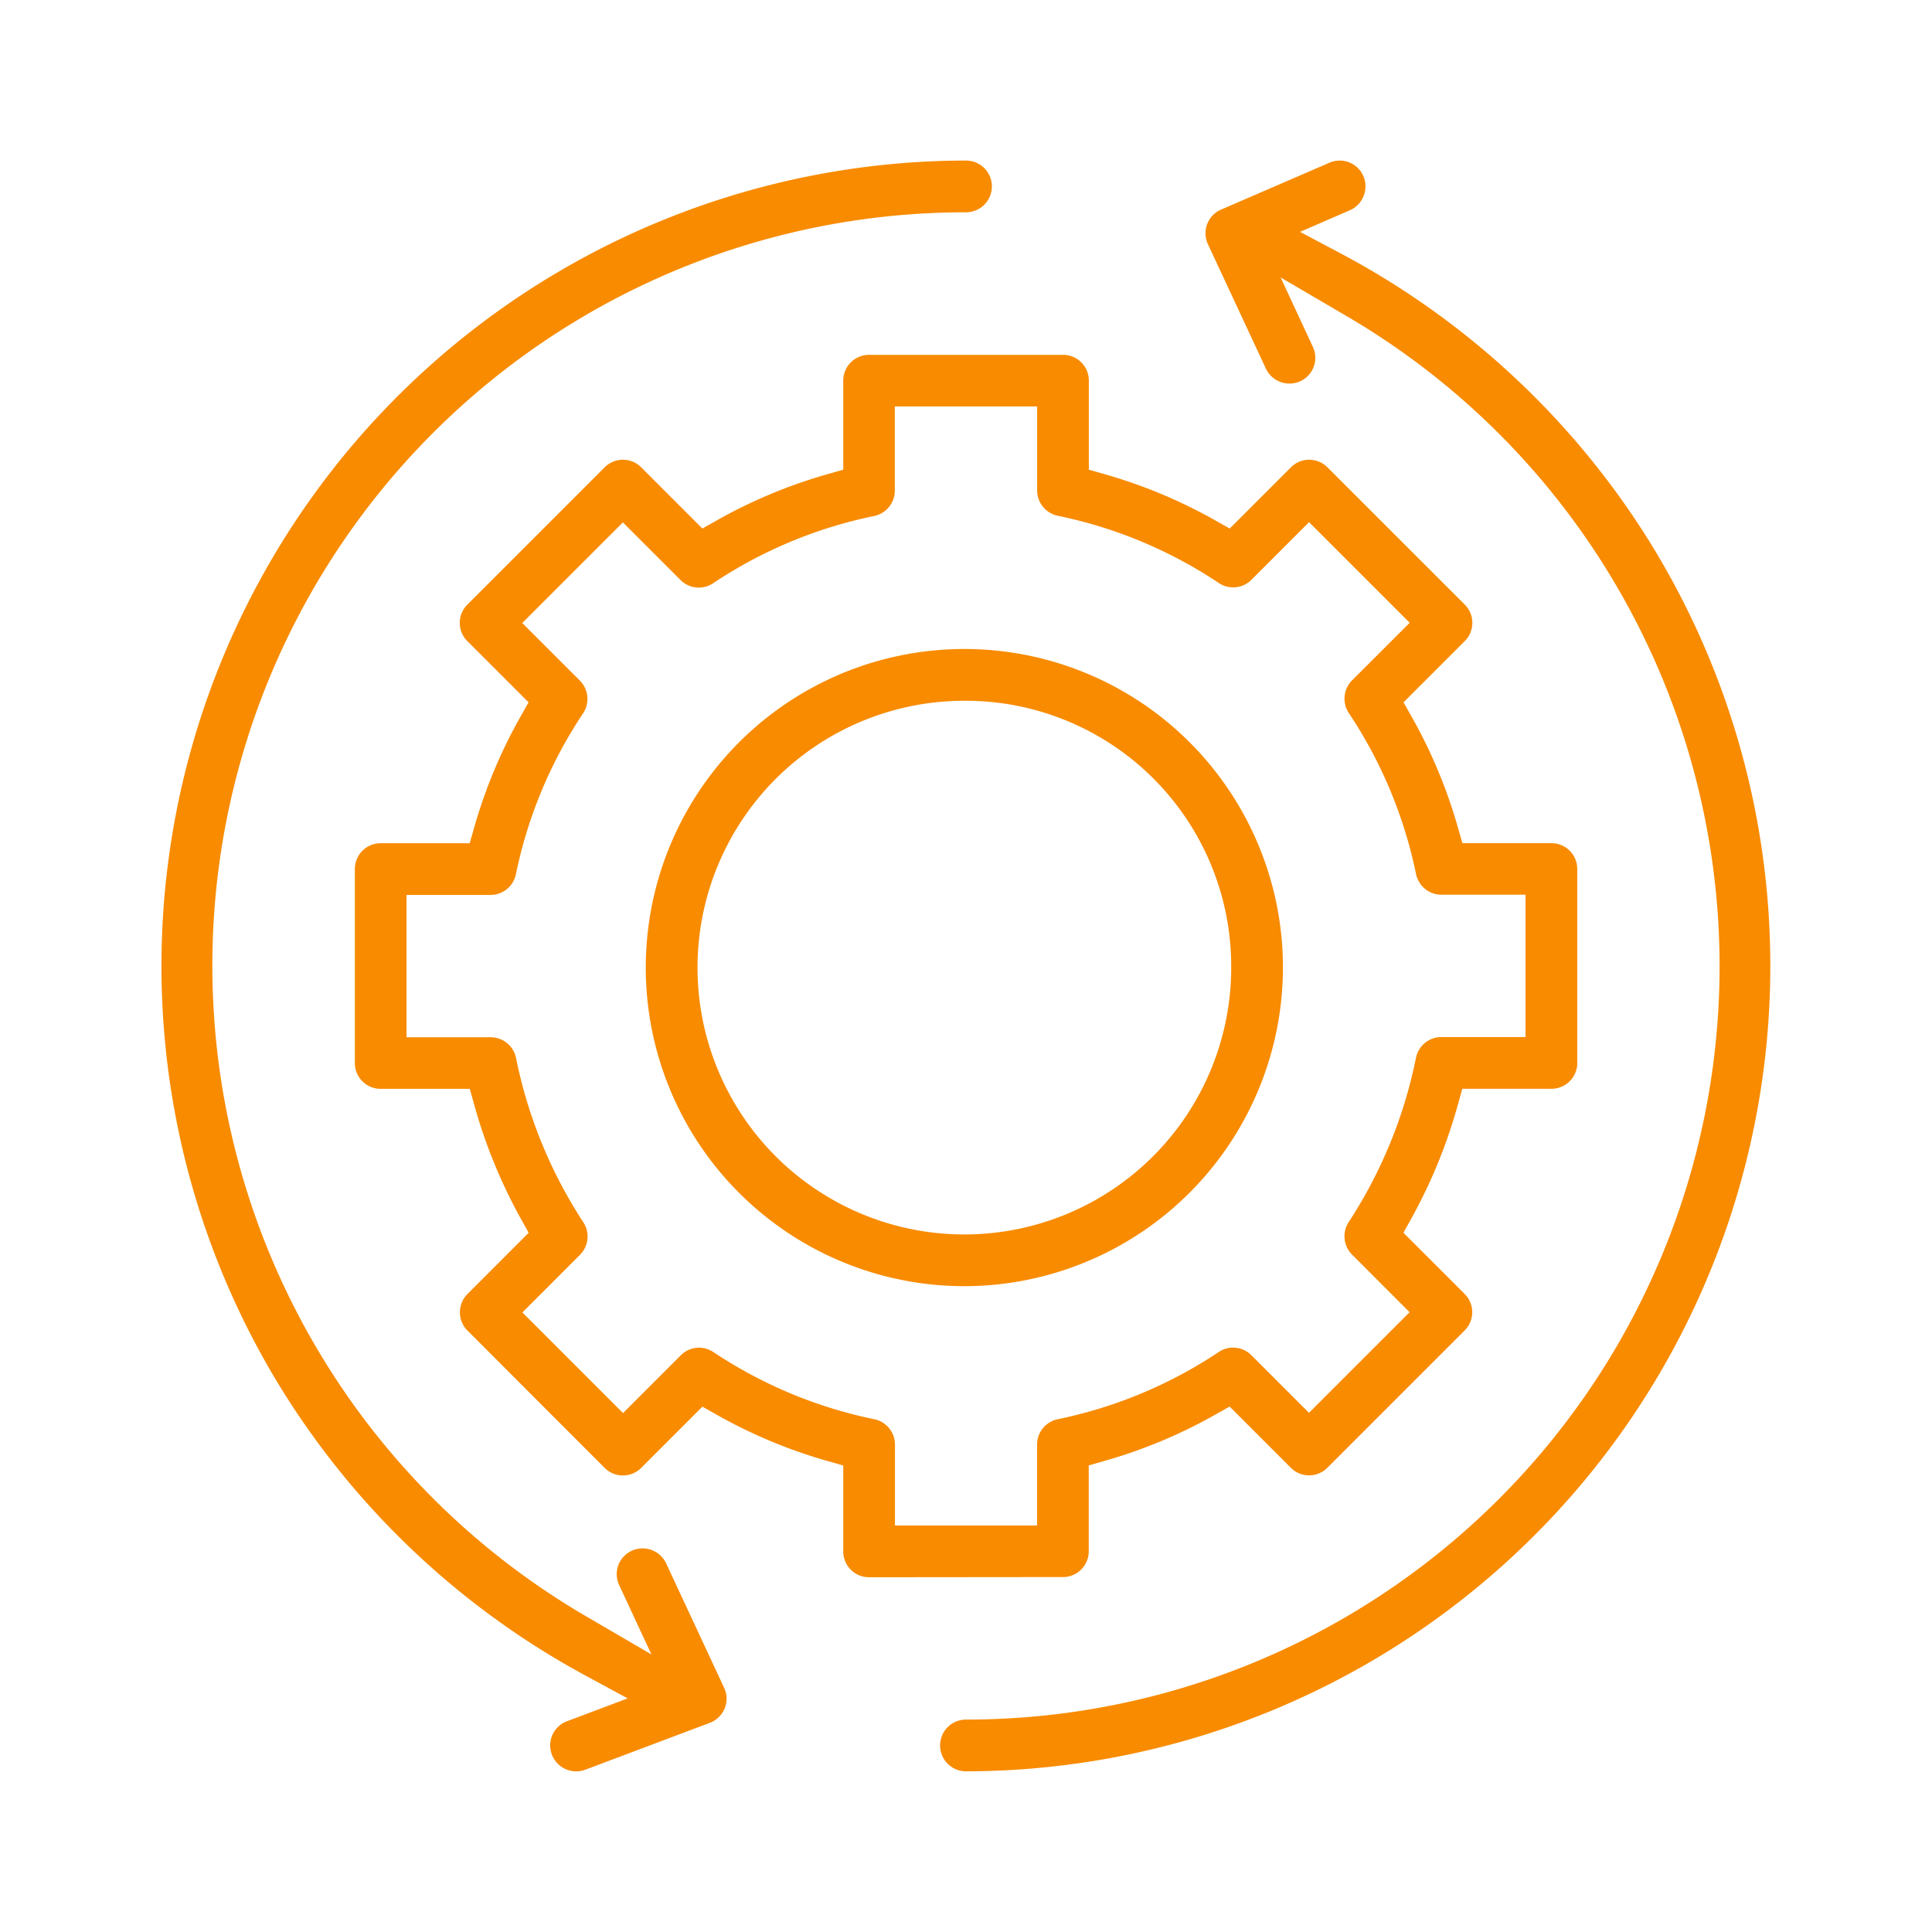
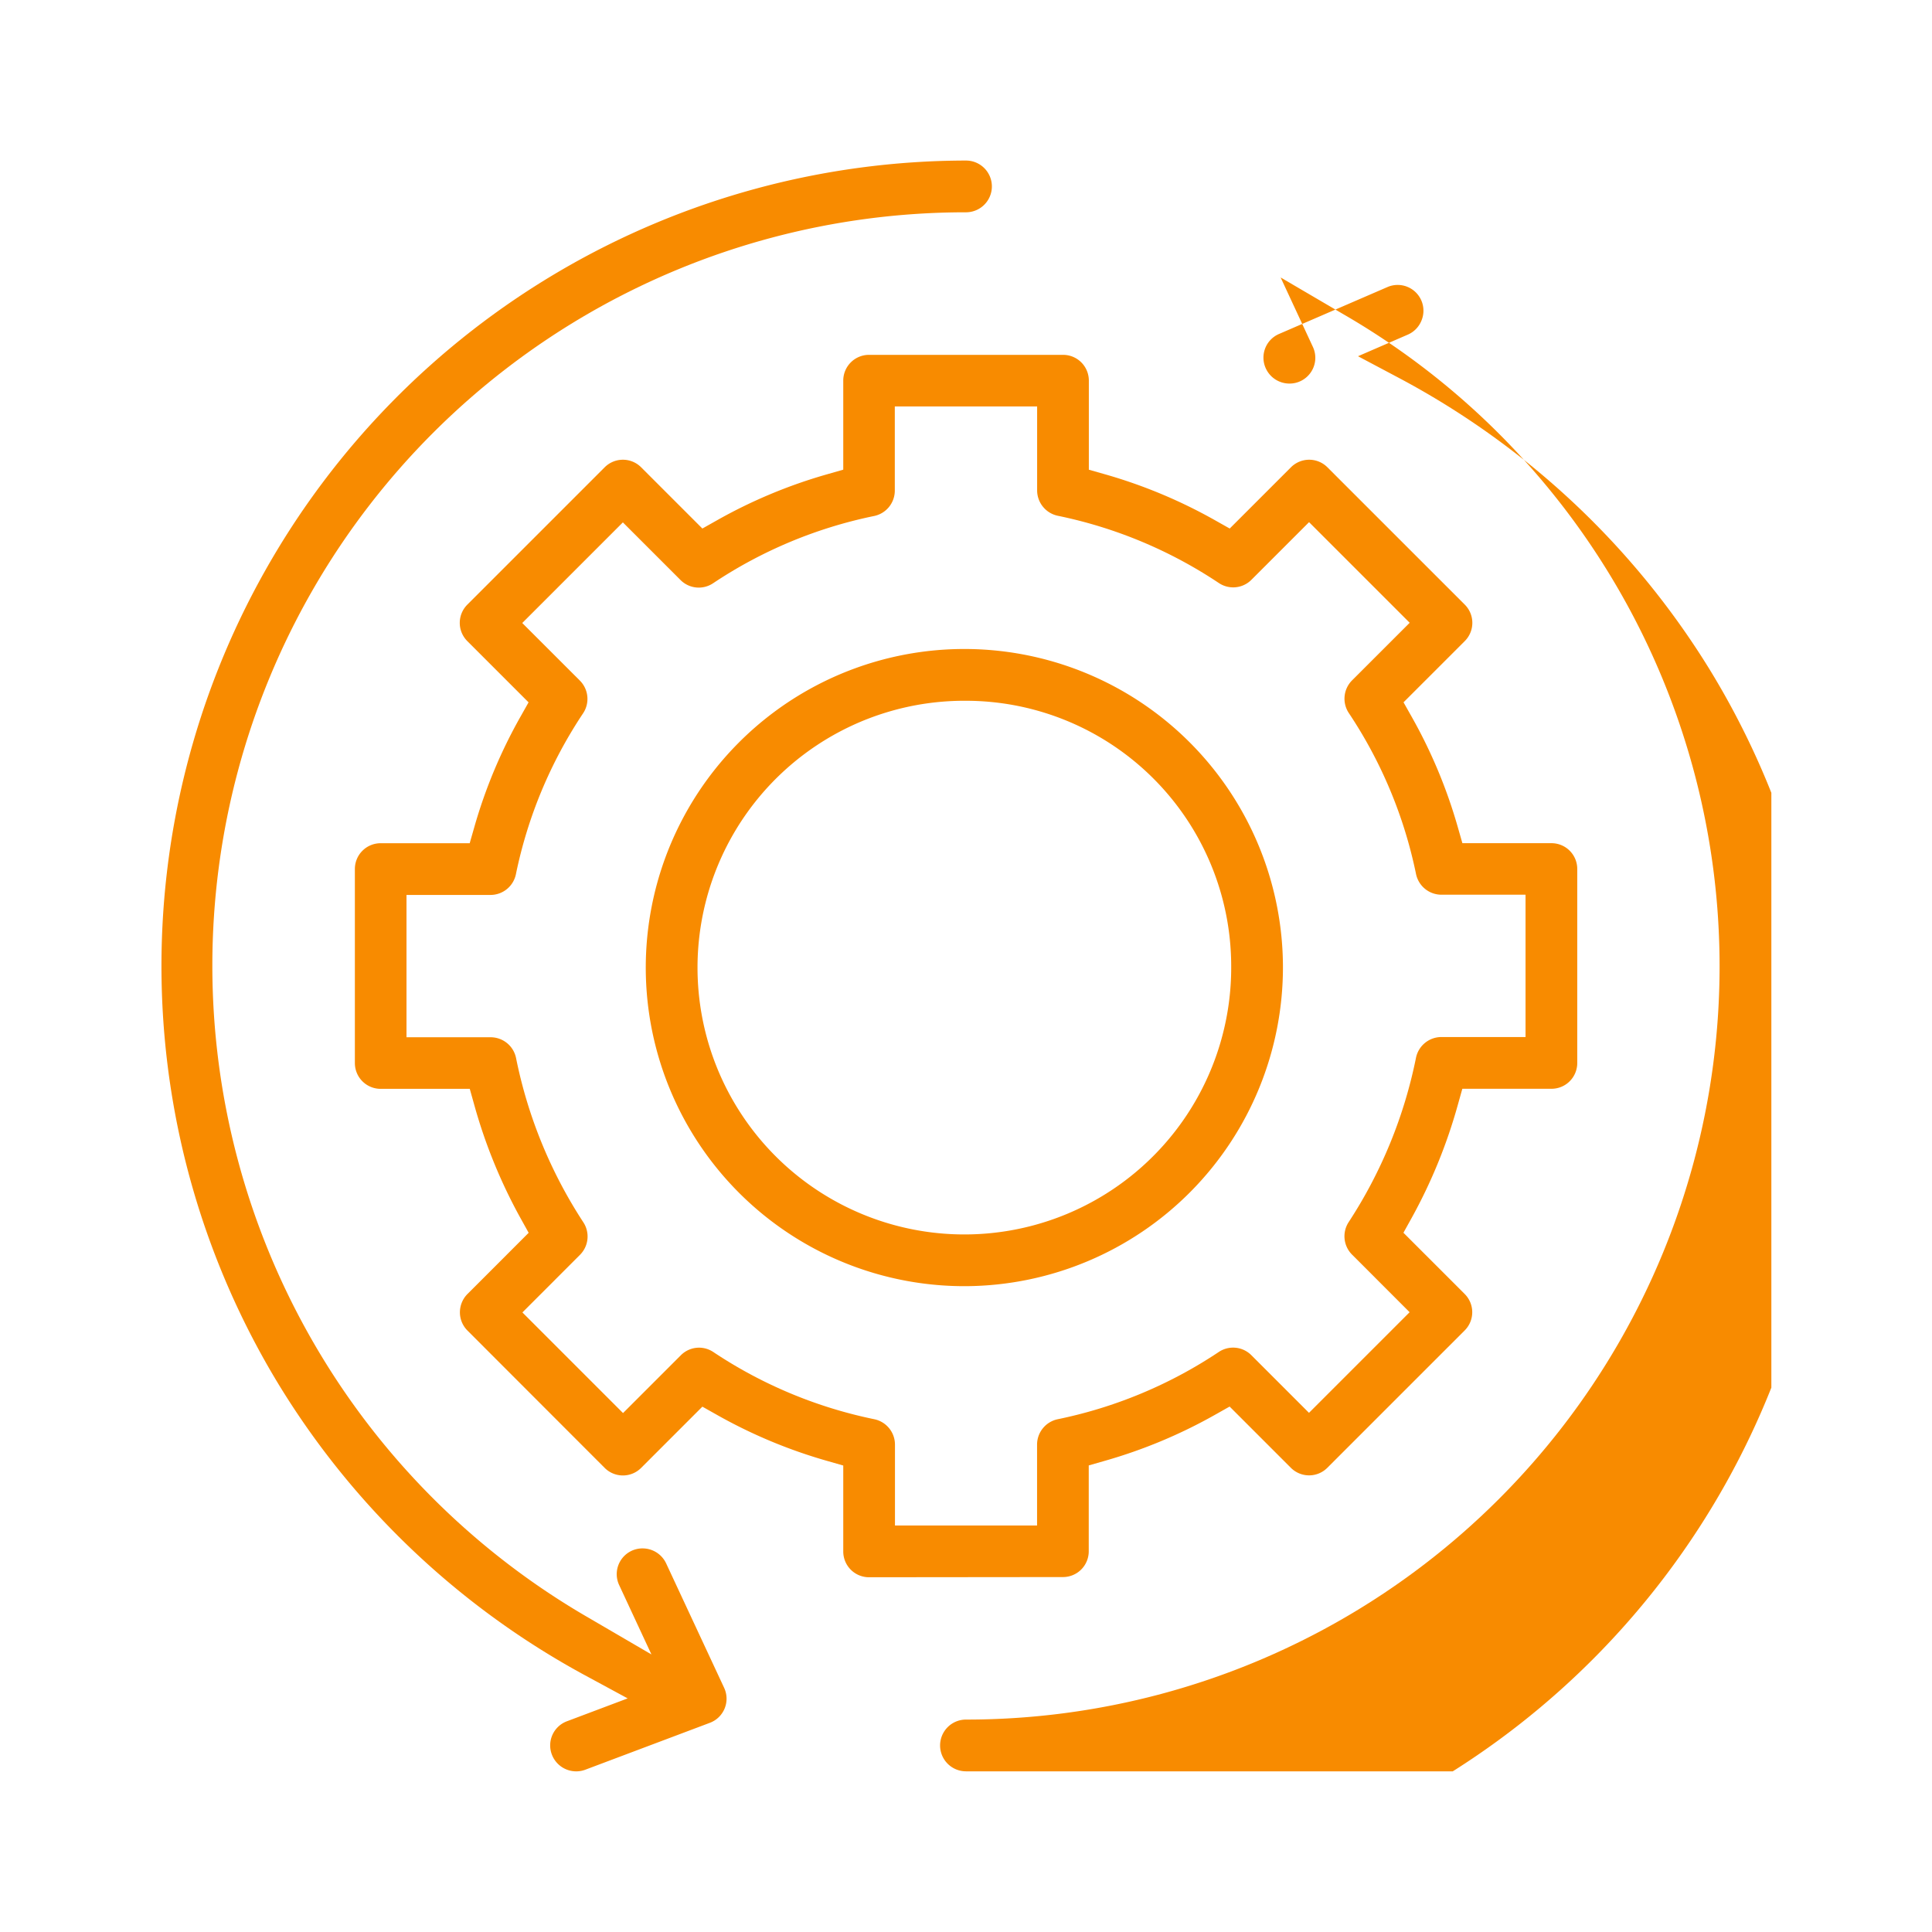
<svg xmlns="http://www.w3.org/2000/svg" height="60" viewBox="0 0 60 60" width="60">
  <clipPath id="a">
    <path d="m0 0h50.021v50.022h-50.021z" />
  </clipPath>
  <g clip-path="url(#a)" fill="#f88b00" transform="translate(4.99 4.989)">
    <path d="m123.874 133.822a9.894 9.894 0 1 1 9.843-9.944 9.905 9.905 0 0 1 -9.843 9.944m0-18.18a8.287 8.287 0 1 0 8.236 8.236 8.246 8.246 0 0 0 -8.236-8.236" transform="translate(-98.864 -98.868)" />
    <path d="m61.281 83.281a.8.8 0 0 1 -.8-.8v-2.67l-.51-.146a15.718 15.718 0 0 1 -3.4-1.42l-.465-.262-1.9 1.9a.8.8 0 0 1 -1.136 0l-4.259-4.263a.8.8 0 0 1 -.235-.568.809.809 0 0 1 .235-.568l1.9-1.9-.257-.463a16.269 16.269 0 0 1 -1.428-3.494l-.144-.514h-2.768a.8.8 0 0 1 -.8-.8v-6.028a.8.8 0 0 1 .8-.8h2.766l.146-.51a15.725 15.725 0 0 1 1.42-3.4l.262-.465-1.9-1.9a.8.8 0 0 1 0-1.136l4.262-4.262a.8.8 0 0 1 1.136 0l1.9 1.9.465-.262a15.72 15.72 0 0 1 3.4-1.42l.51-.146v-2.766a.8.8 0 0 1 .8-.8h6.027a.8.8 0 0 1 .8.8v2.767l.51.145a15.729 15.729 0 0 1 3.4 1.42l.465.262 1.9-1.9a.8.8 0 0 1 1.136 0l4.262 4.261a.8.8 0 0 1 0 1.136l-1.9 1.9.262.465a15.715 15.715 0 0 1 1.42 3.4l.146.51h2.767a.8.8 0 0 1 .8.8v6.027a.8.8 0 0 1 -.8.8h-2.769l-.144.514a16.261 16.261 0 0 1 -1.428 3.494l-.257.463 1.9 1.9a.8.8 0 0 1 0 1.136l-4.262 4.262a.8.8 0 0 1 -1.136 0l-1.9-1.9-.465.262a15.709 15.709 0 0 1 -3.4 1.42l-.51.146v2.667a.8.8 0 0 1 -.8.8zm-5.281-7.13a.8.8 0 0 1 .444.134 14.122 14.122 0 0 0 5 2.088.806.806 0 0 1 .643.787v2.514h4.413v-2.514a.806.806 0 0 1 .643-.787 14.126 14.126 0 0 0 5-2.088.8.8 0 0 1 1.012.1l1.79 1.79 3.125-3.125-1.79-1.791a.806.806 0 0 1 -.1-1.012 14.577 14.577 0 0 0 2.088-5.1.806.806 0 0 1 .787-.643h2.615v-4.42h-2.614a.806.806 0 0 1 -.787-.643 14.129 14.129 0 0 0 -2.088-5 .806.806 0 0 1 .1-1.012l1.791-1.79-3.125-3.125-1.79 1.79a.8.8 0 0 1 -1.012.1 14.122 14.122 0 0 0 -5-2.088.807.807 0 0 1 -.643-.787v-2.608h-4.42v2.615a.806.806 0 0 1 -.643.787 14.12 14.12 0 0 0 -5 2.088.8.8 0 0 1 -1.012-.1l-1.79-1.79-3.125 3.125 1.791 1.79a.806.806 0 0 1 .1 1.012 14.122 14.122 0 0 0 -2.088 5 .806.806 0 0 1 -.787.643h-2.611v4.42h2.615a.806.806 0 0 1 .787.643 14.572 14.572 0 0 0 2.088 5.1.806.806 0 0 1 -.1 1.012l-1.79 1.791 3.125 3.125 1.79-1.79a.8.8 0 0 1 .568-.241" transform="translate(-39.283 -39.287)" />
    <path d="m12.9 50.025a.808.808 0 0 1 -.752-.521.8.8 0 0 1 .469-1.035l1.885-.71-1.355-.733a25.217 25.217 0 0 1 -9.493-9.033 25.014 25.014 0 0 1 21.355-37.993.8.8 0 0 1 0 1.607 23.395 23.395 0 0 0 -11.709 43.655l1.94 1.132-1-2.149a.8.8 0 0 1 .727-1.144.808.808 0 0 1 .729.464l1.8 3.862a.8.8 0 0 1 -.445 1.092l-3.862 1.454a.8.8 0 0 1 -.283.052" transform="translate(.001 -.003)" />
-     <path d="m182.8 50.021a.8.8 0 0 1 0-1.607 23.393 23.393 0 0 0 11.718-43.646l-1.946-1.14 1 2.152a.8.8 0 0 1 -.728 1.143.807.807 0 0 1 -.729-.464l-1.8-3.862a.8.8 0 0 1 .409-1.077l3.358-1.453a.8.8 0 0 1 1.066 1.033.8.8 0 0 1 -.428.442l-1.545.67 1.291.685a25.213 25.213 0 0 1 9.644 9.067 25.014 25.014 0 0 1 -21.31 38.057" transform="translate(-157.791)" />
+     <path d="m182.8 50.021a.8.8 0 0 1 0-1.607 23.393 23.393 0 0 0 11.718-43.646l-1.946-1.14 1 2.152a.8.8 0 0 1 -.728 1.143.807.807 0 0 1 -.729-.464a.8.8 0 0 1 .409-1.077l3.358-1.453a.8.8 0 0 1 1.066 1.033.8.8 0 0 1 -.428.442l-1.545.67 1.291.685a25.213 25.213 0 0 1 9.644 9.067 25.014 25.014 0 0 1 -21.31 38.057" transform="translate(-157.791)" />
  </g>
-   <path d="m0 0h60v60h-60z" fill="none" />
</svg>